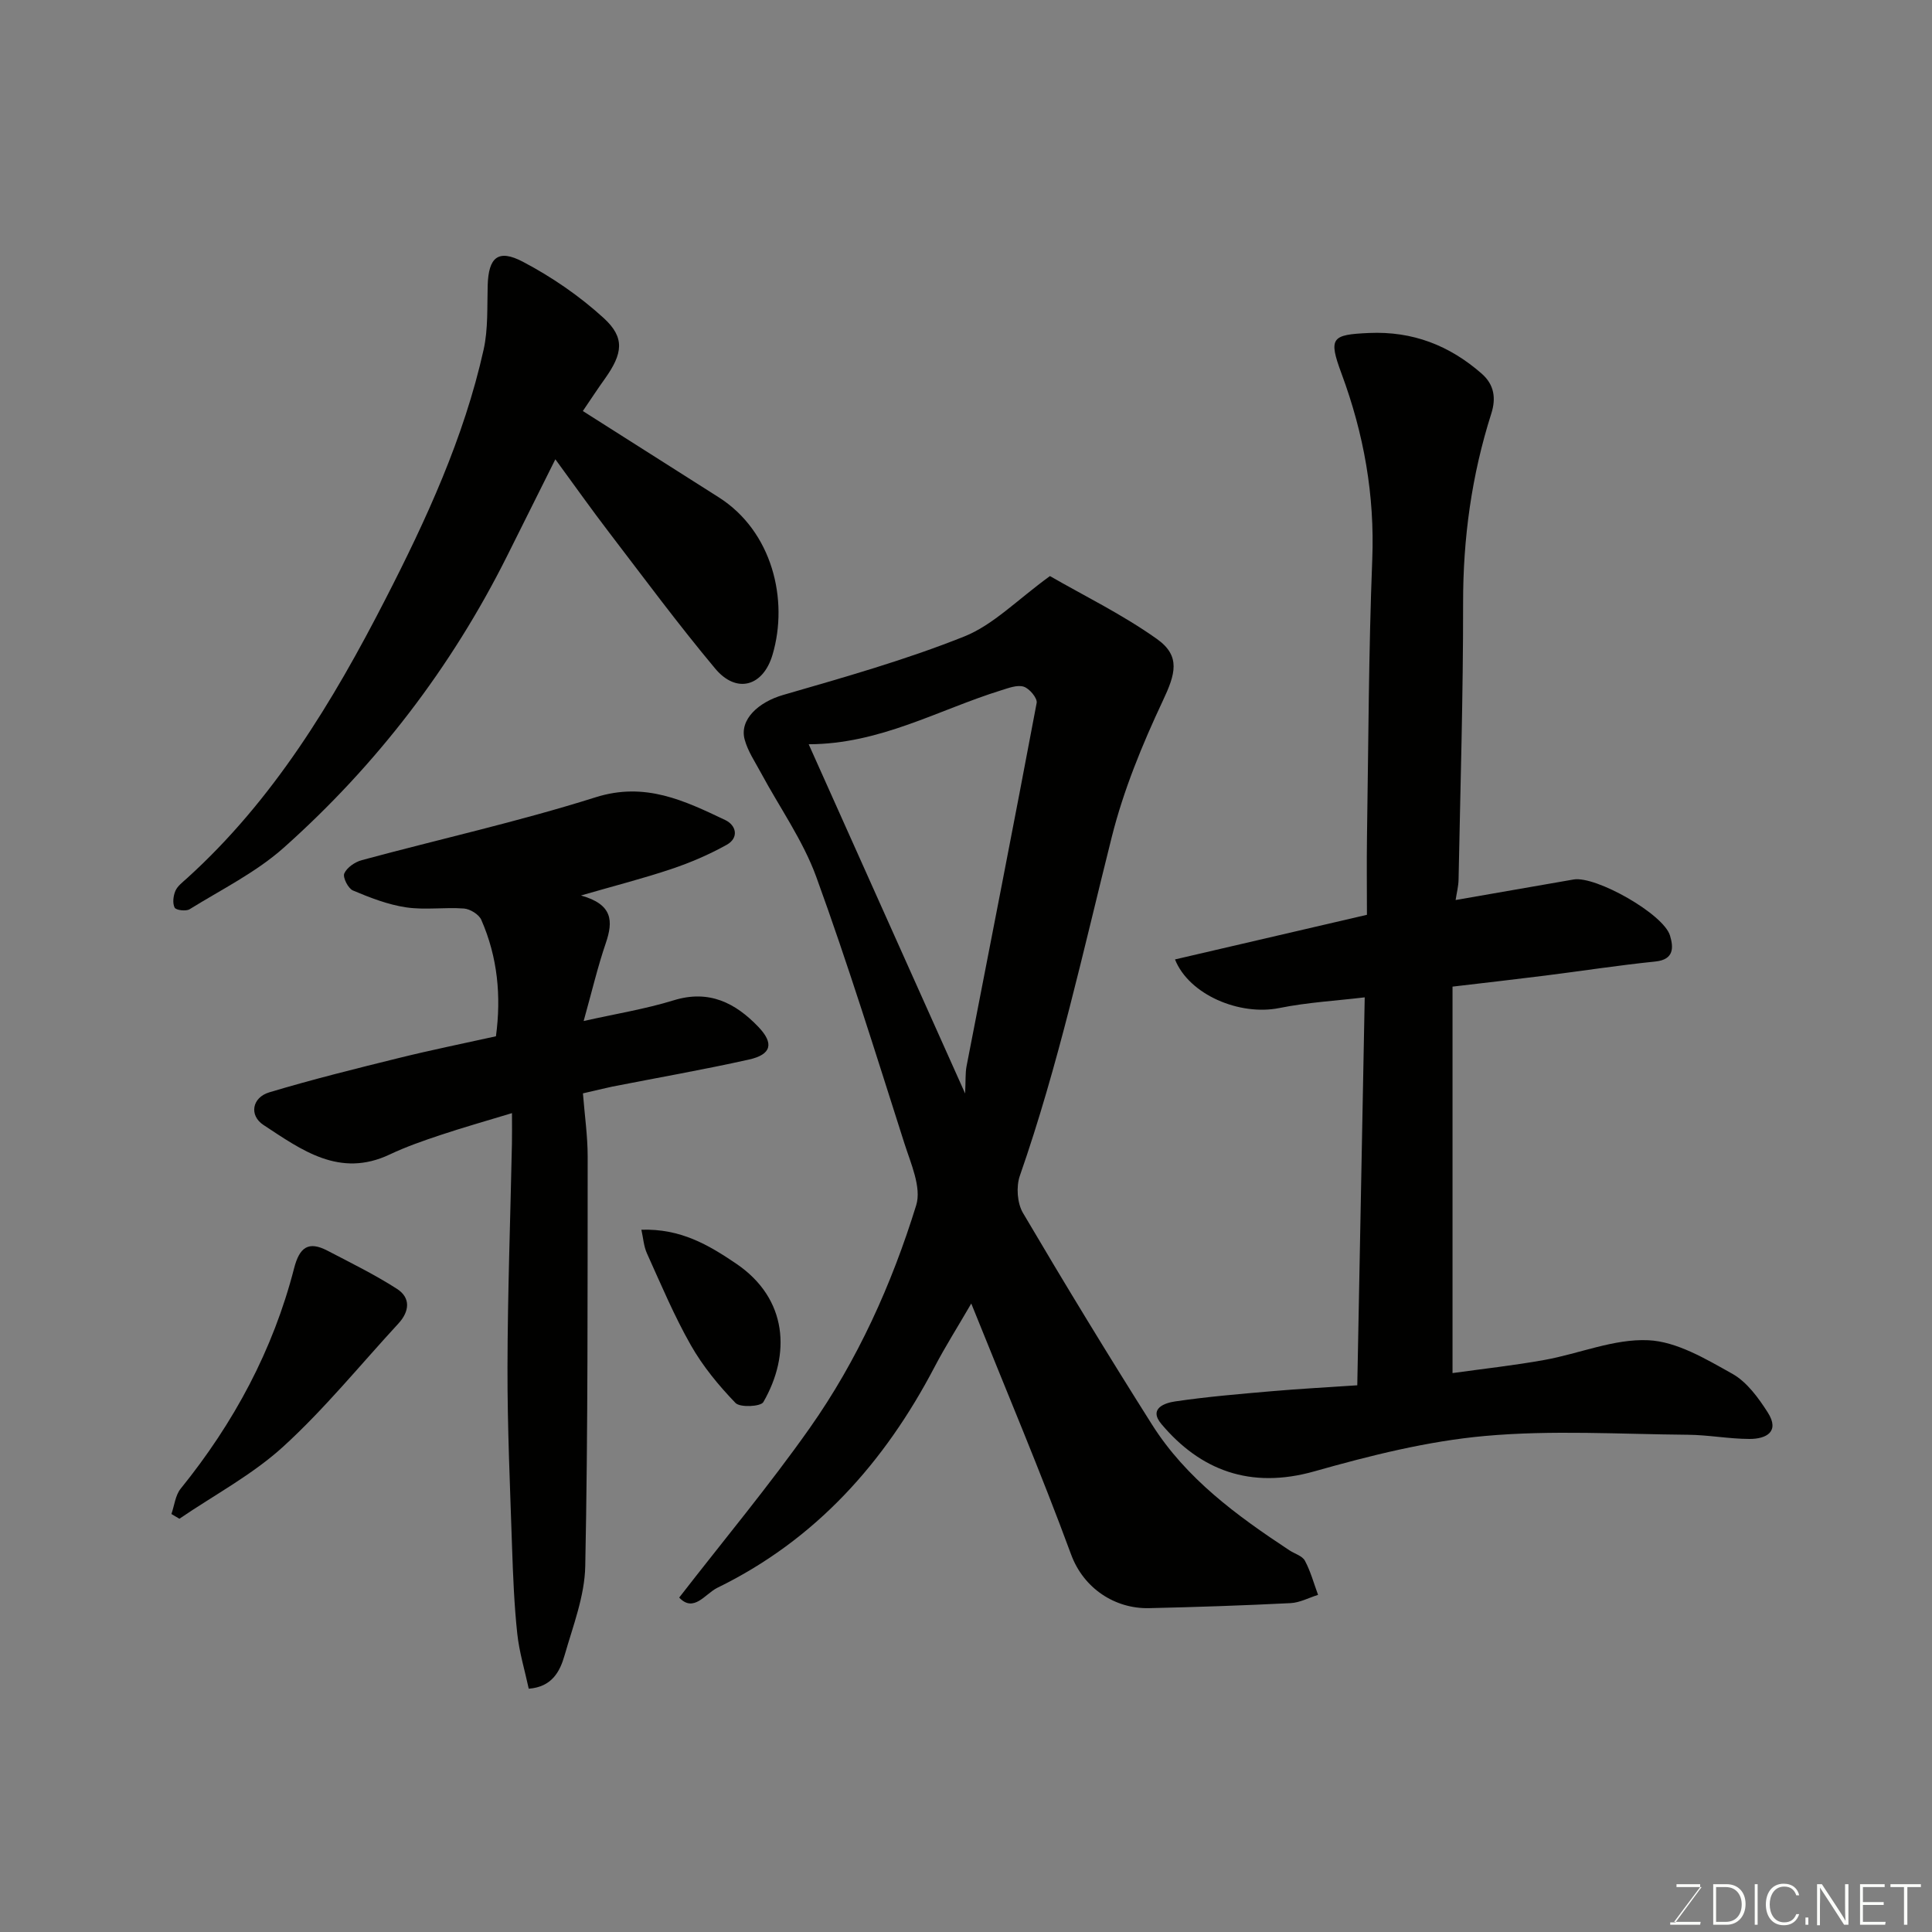
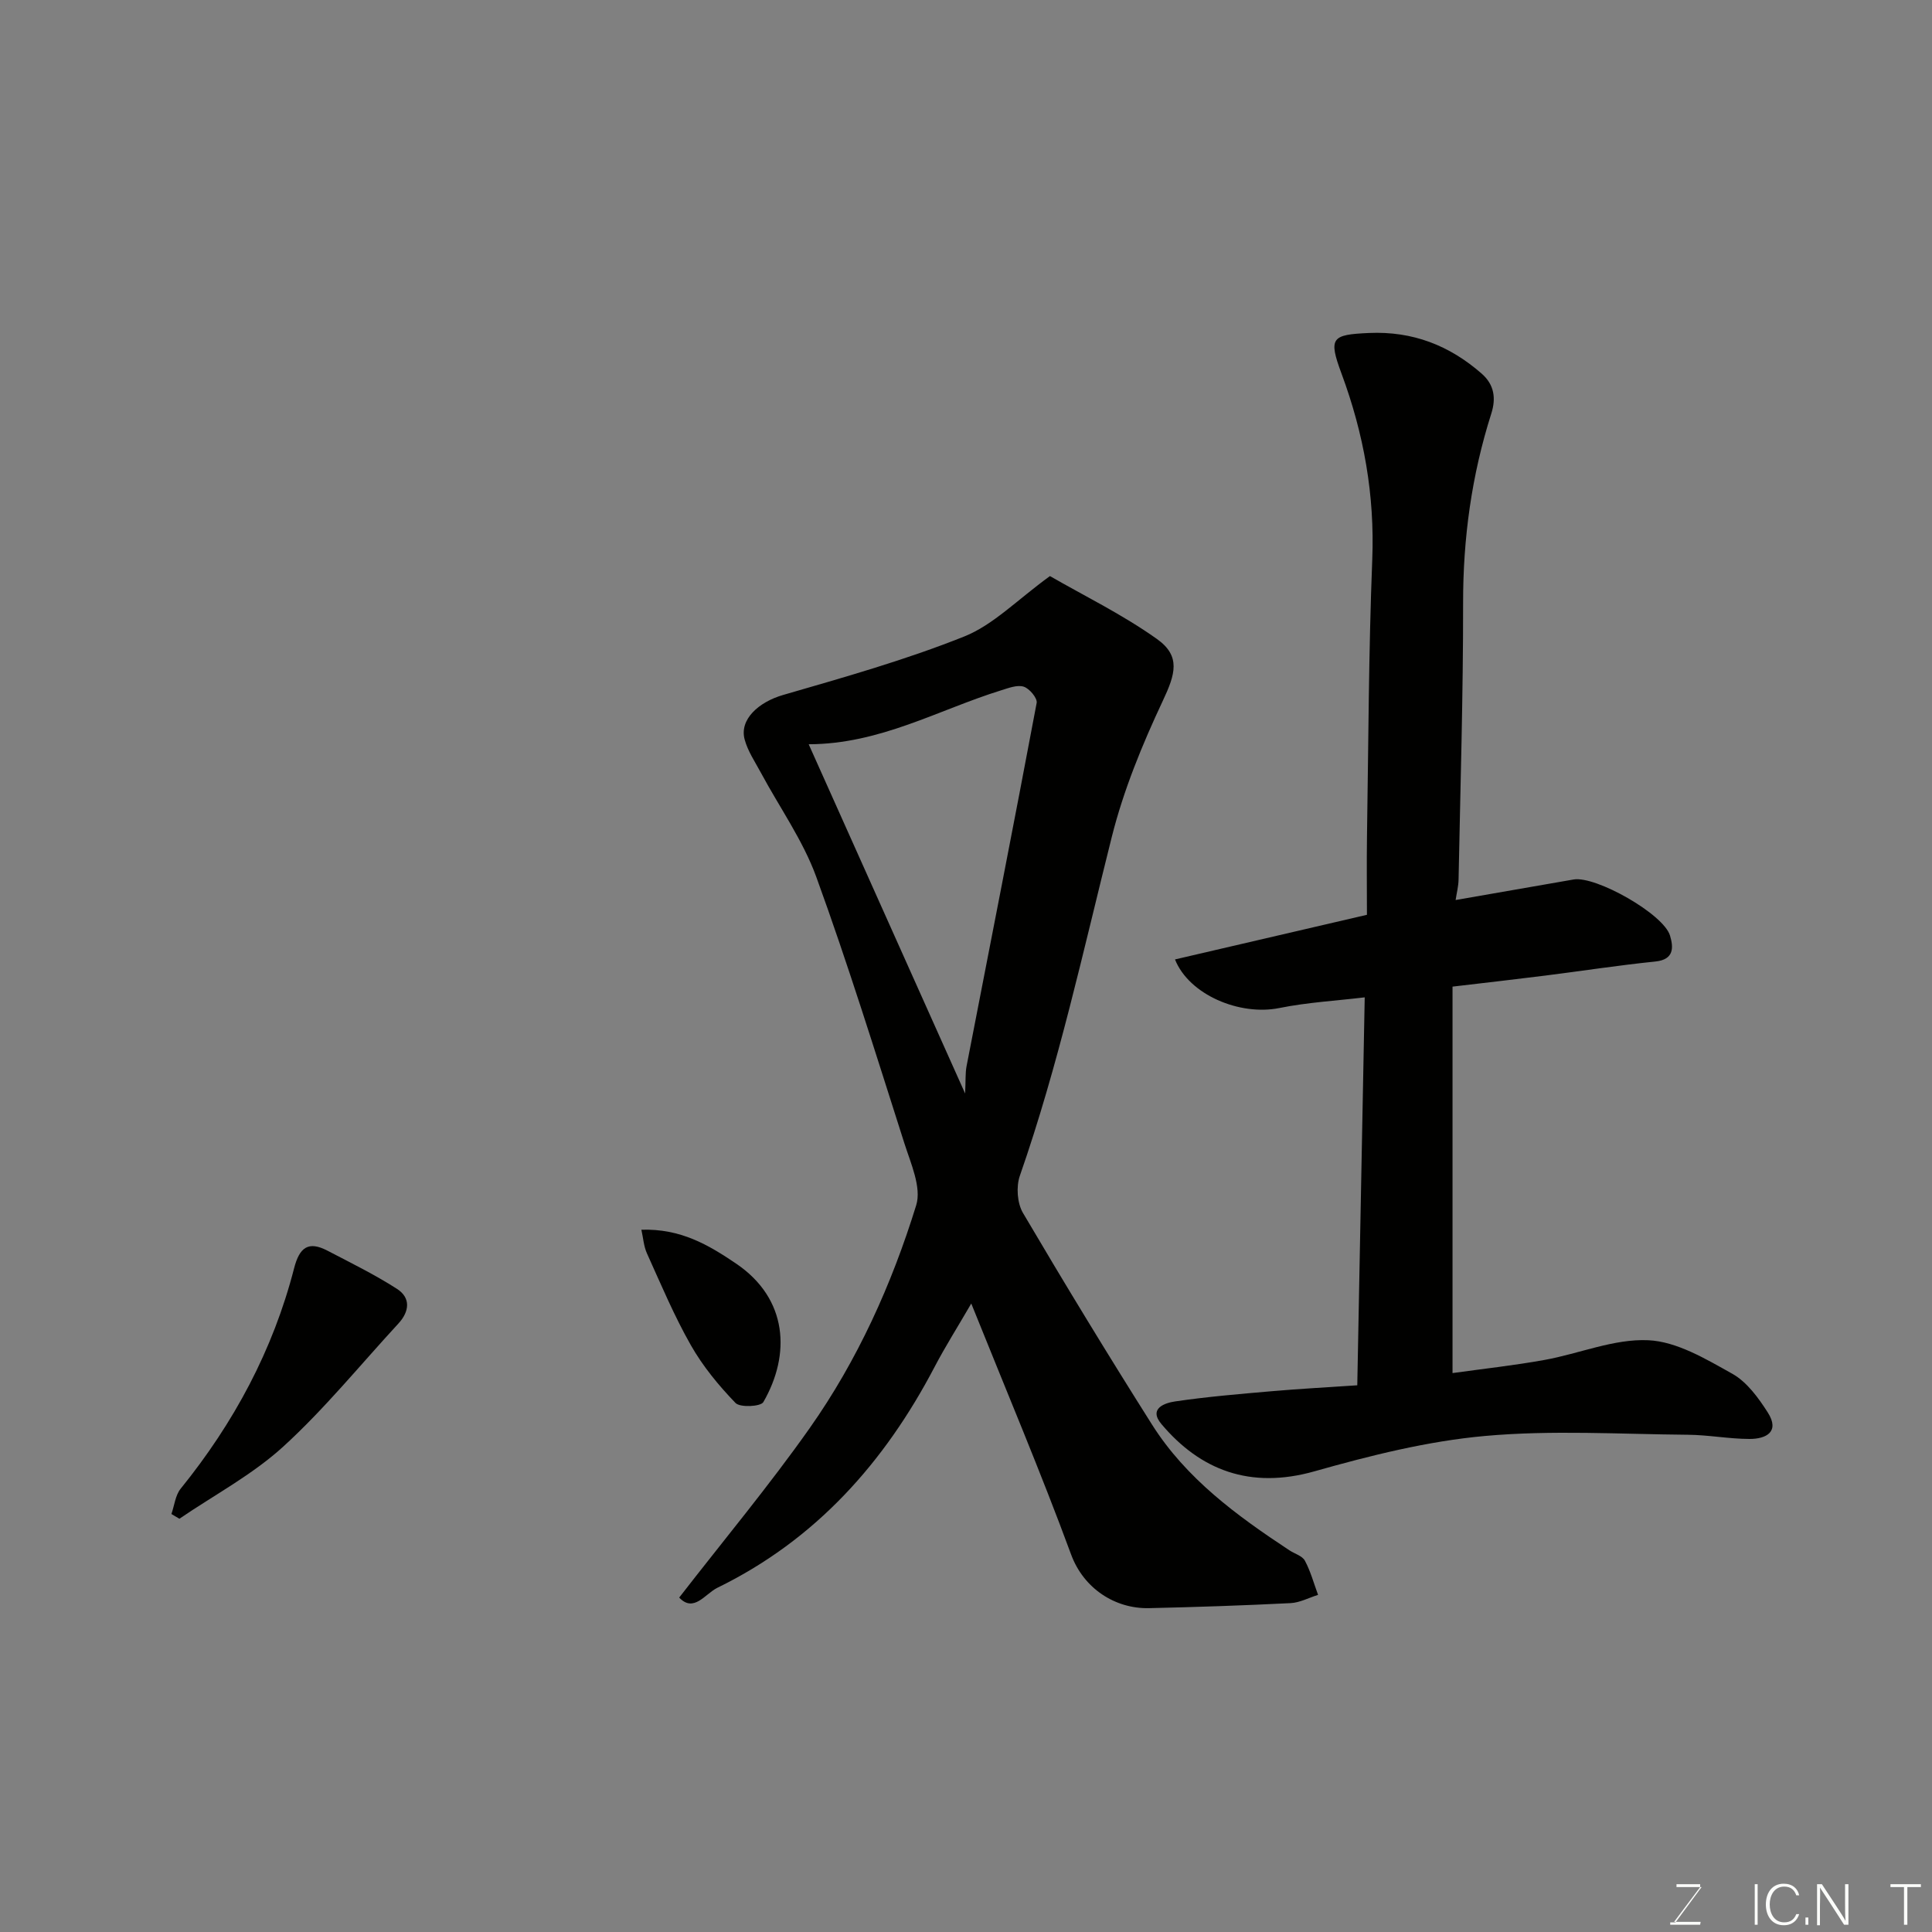
<svg xmlns="http://www.w3.org/2000/svg" enable-background="new 0 0 400 400" viewBox="0 0 400 400">
  <rect x="0" y="0" width="400" height="400" fill="#808080" stroke="none" />
  <path d="m140.62 330.76c9.24-11.92 18.61-23.16 27.01-35.07 9.92-14.07 16.99-29.76 22.06-46.16 1.14-3.69-1.13-8.67-2.46-12.86-5.89-18.44-11.62-36.94-18.23-55.12-2.75-7.55-7.58-14.34-11.43-21.5-1.22-2.28-2.74-4.5-3.4-6.95-1.12-4.13 2.88-7.74 7.95-9.21 12.62-3.66 25.33-7.24 37.51-12.11 6.03-2.41 10.95-7.58 17.75-12.51 6.89 3.98 14.93 7.9 22.13 13.01 5.01 3.55 3.84 7.29 1.23 12.83-4.26 9.06-8.13 18.5-10.56 28.18-5.9 23.51-11.03 47.2-19.03 70.14-.79 2.26-.55 5.67.64 7.69 8.68 14.74 17.58 29.36 26.72 43.82 7.08 11.2 17.58 18.87 28.44 26.03 1.09.72 2.67 1.15 3.21 2.15 1.19 2.21 1.85 4.7 2.73 7.08-1.9.59-3.78 1.62-5.71 1.71-9.76.49-19.52.82-29.29 1.04-7.04.16-13.55-4.09-16.13-11.11-6.29-17.08-13.4-33.86-20.67-51.96-2.83 4.88-5.38 8.9-7.58 13.1-10.38 19.83-24.64 35.83-45.02 45.77-2.53 1.27-4.86 5.2-7.87 2.01zm26.81-176.67c10.85 24.23 21.39 47.75 32.39 72.31.13-2.69.02-4.19.29-5.63 4.86-25.08 9.8-50.14 14.52-75.24.18-.98-1.5-2.99-2.68-3.36-1.36-.43-3.17.29-4.7.76-12.98 4.03-25.03 11.13-39.82 11.16z" fill="#010100" />
  <path d="m300.73 204.27v80.01c6.23-.87 12.68-1.57 19.05-2.72 7.2-1.3 14.4-4.41 21.47-4.08 5.93.27 11.94 3.89 17.4 6.94 3.02 1.69 5.41 4.98 7.35 8.02 2.55 3.99-.33 5.49-3.79 5.48-4.27-.01-8.53-.84-12.8-.87-13.99-.12-28.07-1-41.95.25-11.9 1.07-23.75 4.05-35.31 7.32-13.33 3.77-23.66-.26-31.68-9.77-2.77-3.28.77-4.4 2.83-4.7 6.65-.98 13.36-1.54 20.07-2.12 5.72-.5 11.45-.8 17.64-1.22.51-26.56 1.02-52.87 1.54-80.32-5.8.7-11.82 1.03-17.67 2.21-8.2 1.66-18.69-2.73-21.61-10.06 13.15-3.06 26.23-6.1 39.74-9.24 0-5.31-.07-10.78.01-16.25.3-19.09.34-38.2 1.09-57.27.53-13.39-1.75-26.09-6.37-38.55-2.76-7.44-2.03-8.04 5.69-8.39 9.04-.4 16.66 2.57 23.34 8.42 2.61 2.29 3 5.11 1.98 8.29-4.06 12.75-5.85 25.78-5.83 39.2.02 19.09-.57 38.18-.94 57.28-.03 1.4-.4 2.8-.61 4.21 8.19-1.42 16.31-2.83 24.42-4.25 4.57-.8 18.64 7.14 19.97 11.62.7 2.35.93 4.95-3.02 5.36-7.64.78-15.24 1.96-22.86 2.92-6.02.76-12.05 1.44-19.15 2.28z" fill="#010100" />
-   <path d="m120.69 226.37c.36 4.57.98 8.82.98 13.08-.03 28.27.07 56.54-.5 84.81-.12 6.19-2.54 12.38-4.28 18.46-.95 3.32-2.59 6.54-7.42 6.91-.84-3.9-1.98-7.63-2.38-11.44-.63-5.9-.87-11.86-1.07-17.79-.41-12.43-.98-24.87-.95-37.3.03-15.43.6-30.86.92-46.3.04-1.81.01-3.62.01-6.34-5.34 1.62-10.12 2.97-14.82 4.54-3.55 1.18-7.11 2.42-10.49 4.02-10.38 4.92-18.25-.93-26.13-6.1-3.02-1.98-2.39-5.68 1.18-6.76 8.87-2.66 17.87-4.9 26.87-7.12 6.62-1.64 13.31-2.99 20.07-4.49 1.12-8.3.35-16.4-3.03-24.1-.49-1.13-2.31-2.25-3.59-2.35-3.98-.3-8.06.34-11.97-.24-3.77-.56-7.47-2-11.01-3.49-1-.42-2.16-2.73-1.8-3.53.55-1.24 2.22-2.38 3.64-2.76 16.14-4.36 32.5-7.99 48.42-13.02 10.24-3.23 18.37.71 26.81 4.72 2.32 1.1 2.87 3.7.3 5.13-3.63 2.02-7.51 3.69-11.45 5.01-5.74 1.93-11.62 3.43-18.72 5.48 6.65 1.85 6.67 5.36 5.15 9.84-1.68 4.91-2.87 9.98-4.59 16.15 6.59-1.48 12.75-2.47 18.65-4.29 7.33-2.26 12.79.56 17.52 5.5 3.31 3.46 2.68 5.74-1.95 6.77-9.38 2.09-18.86 3.75-28.29 5.6-1.78.38-3.53.82-6.08 1.4z" fill="#010100" />
-   <path d="m120.67 85.1c9.72 6.17 18.94 12.01 28.15 17.87 11.07 7.04 14.5 21.22 11.12 32.6-1.96 6.61-7.49 8.09-11.86 2.86-7.66-9.16-14.77-18.78-22.03-28.27-3.63-4.74-7.08-9.62-11.07-15.07-3.63 7.27-6.81 13.67-10.01 20.06-11.54 23.06-27 43.21-46.19 60.33-5.74 5.12-12.91 8.67-19.53 12.77-.74.46-2.81.2-3.09-.33-.47-.91-.29-2.43.15-3.46.42-1 1.47-1.78 2.33-2.56 17.97-16.24 30.28-36.64 41.14-57.81 8.46-16.48 16.28-33.44 20.35-51.71.95-4.28.71-8.85.84-13.29.17-5.78 2.13-7.61 7.3-4.89 5.99 3.15 11.76 7.11 16.75 11.68 4.42 4.05 3.9 7.34.24 12.5-1.41 1.96-2.75 4.01-4.59 6.72z" fill="#010100" />
  <path d="m35.49 313.46c.62-1.77.81-3.88 1.92-5.25 11.01-13.6 19.12-28.68 23.48-45.63 1.12-4.35 2.96-5.7 6.91-3.64 4.85 2.53 9.79 4.95 14.38 7.9 2.9 1.86 2.61 4.69.29 7.2-7.88 8.54-15.25 17.63-23.79 25.43-6.4 5.85-14.31 10.04-21.54 14.97-.56-.32-1.11-.65-1.65-.98z" fill="#010100" />
  <path d="m132.79 254.6c8.12-.25 13.86 3.11 19.65 7.04 10.71 7.28 11.28 18.82 5.6 28.65-.54.94-4.81 1.16-5.76.18-3.48-3.61-6.77-7.6-9.24-11.95-3.46-6.08-6.18-12.57-9.07-18.96-.7-1.51-.8-3.3-1.18-4.96z" fill="#010100" />
  <g fill="#fbfcfa">
    <path d="m346.9 398 5.4-7.3h-5.2v-.6h4.9v.6l-5.4 7.2h5.5l-.1.6h-6.2v-.5z" />
-     <path d="m354.7 390.1h2.8c2.3 0 3.9 1.6 3.9 4.1s-1.6 4.3-3.9 4.3h-2.8zm.6 7.8h2c2.2 0 3.3-1.6 3.3-3.6 0-1.8-1-3.6-3.3-3.6h-2z" />
    <path d="m363.9 390.1v8.4h-.6v-8.4z" />
    <path d="m372.5 396.3c-.4 1.3-1.4 2.3-3.2 2.3-2.4 0-3.7-1.9-3.7-4.3 0-2.3 1.2-4.3 3.7-4.3 1.8 0 2.9 1 3.2 2.4h-.6c-.4-1.1-1.1-1.8-2.5-1.8-2.1 0-3 1.9-3 3.7s.9 3.7 3 3.7c1.4 0 2.1-.7 2.5-1.7z" />
    <path d="m373.8 398.5v-1.5h.6v1.5z" />
    <path d="m376.2 398.5v-8.4h1c1.3 2 4.4 6.6 4.9 7.6-.1-1.2-.1-2.4-.1-3.8v-3.8h.7v8.4h-.9c-1.2-1.9-4.4-6.8-5-7.7.1 1.1 0 2.3 0 3.9v3.9h-.6z" />
-     <path d="m390 394.4h-4.3v3.5h4.7l-.1.6h-5.2v-8.4h5.1v.6h-4.5v3.1h4.3z" />
    <path d="m394.2 390.7h-2.8v-.6h6.3v.6h-2.8v7.8h-.7z" />
  </g>
</svg>